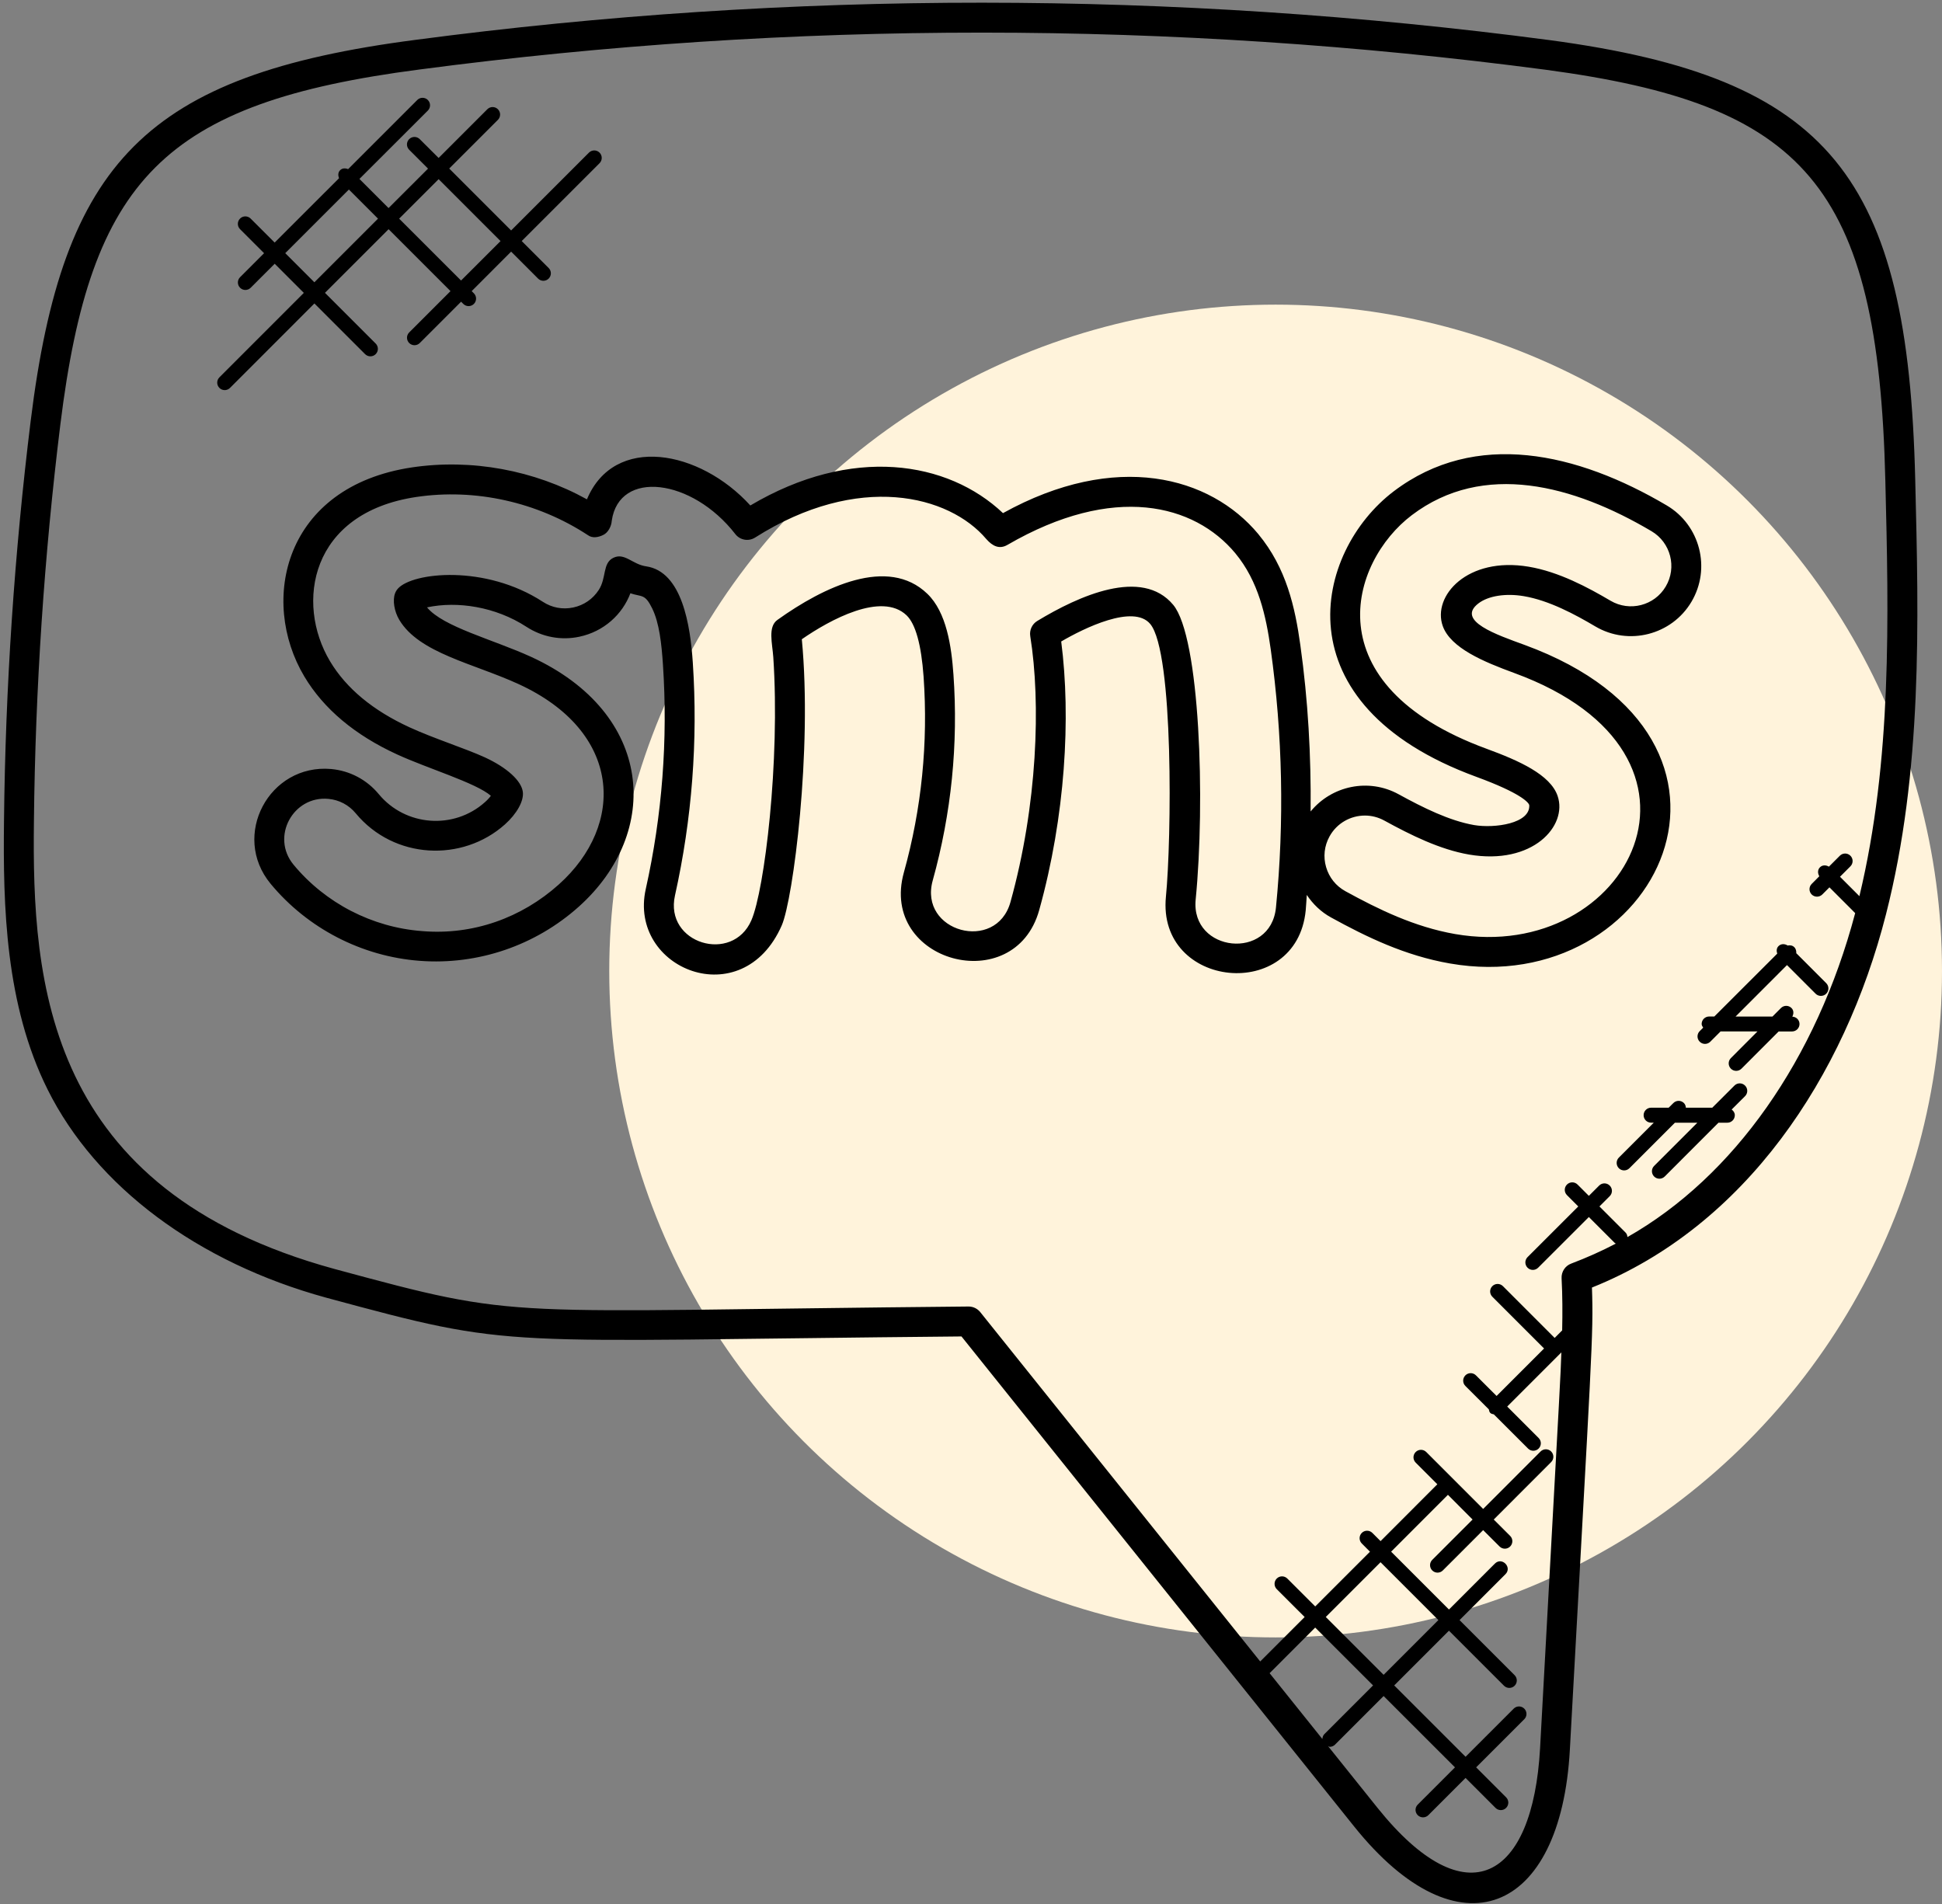
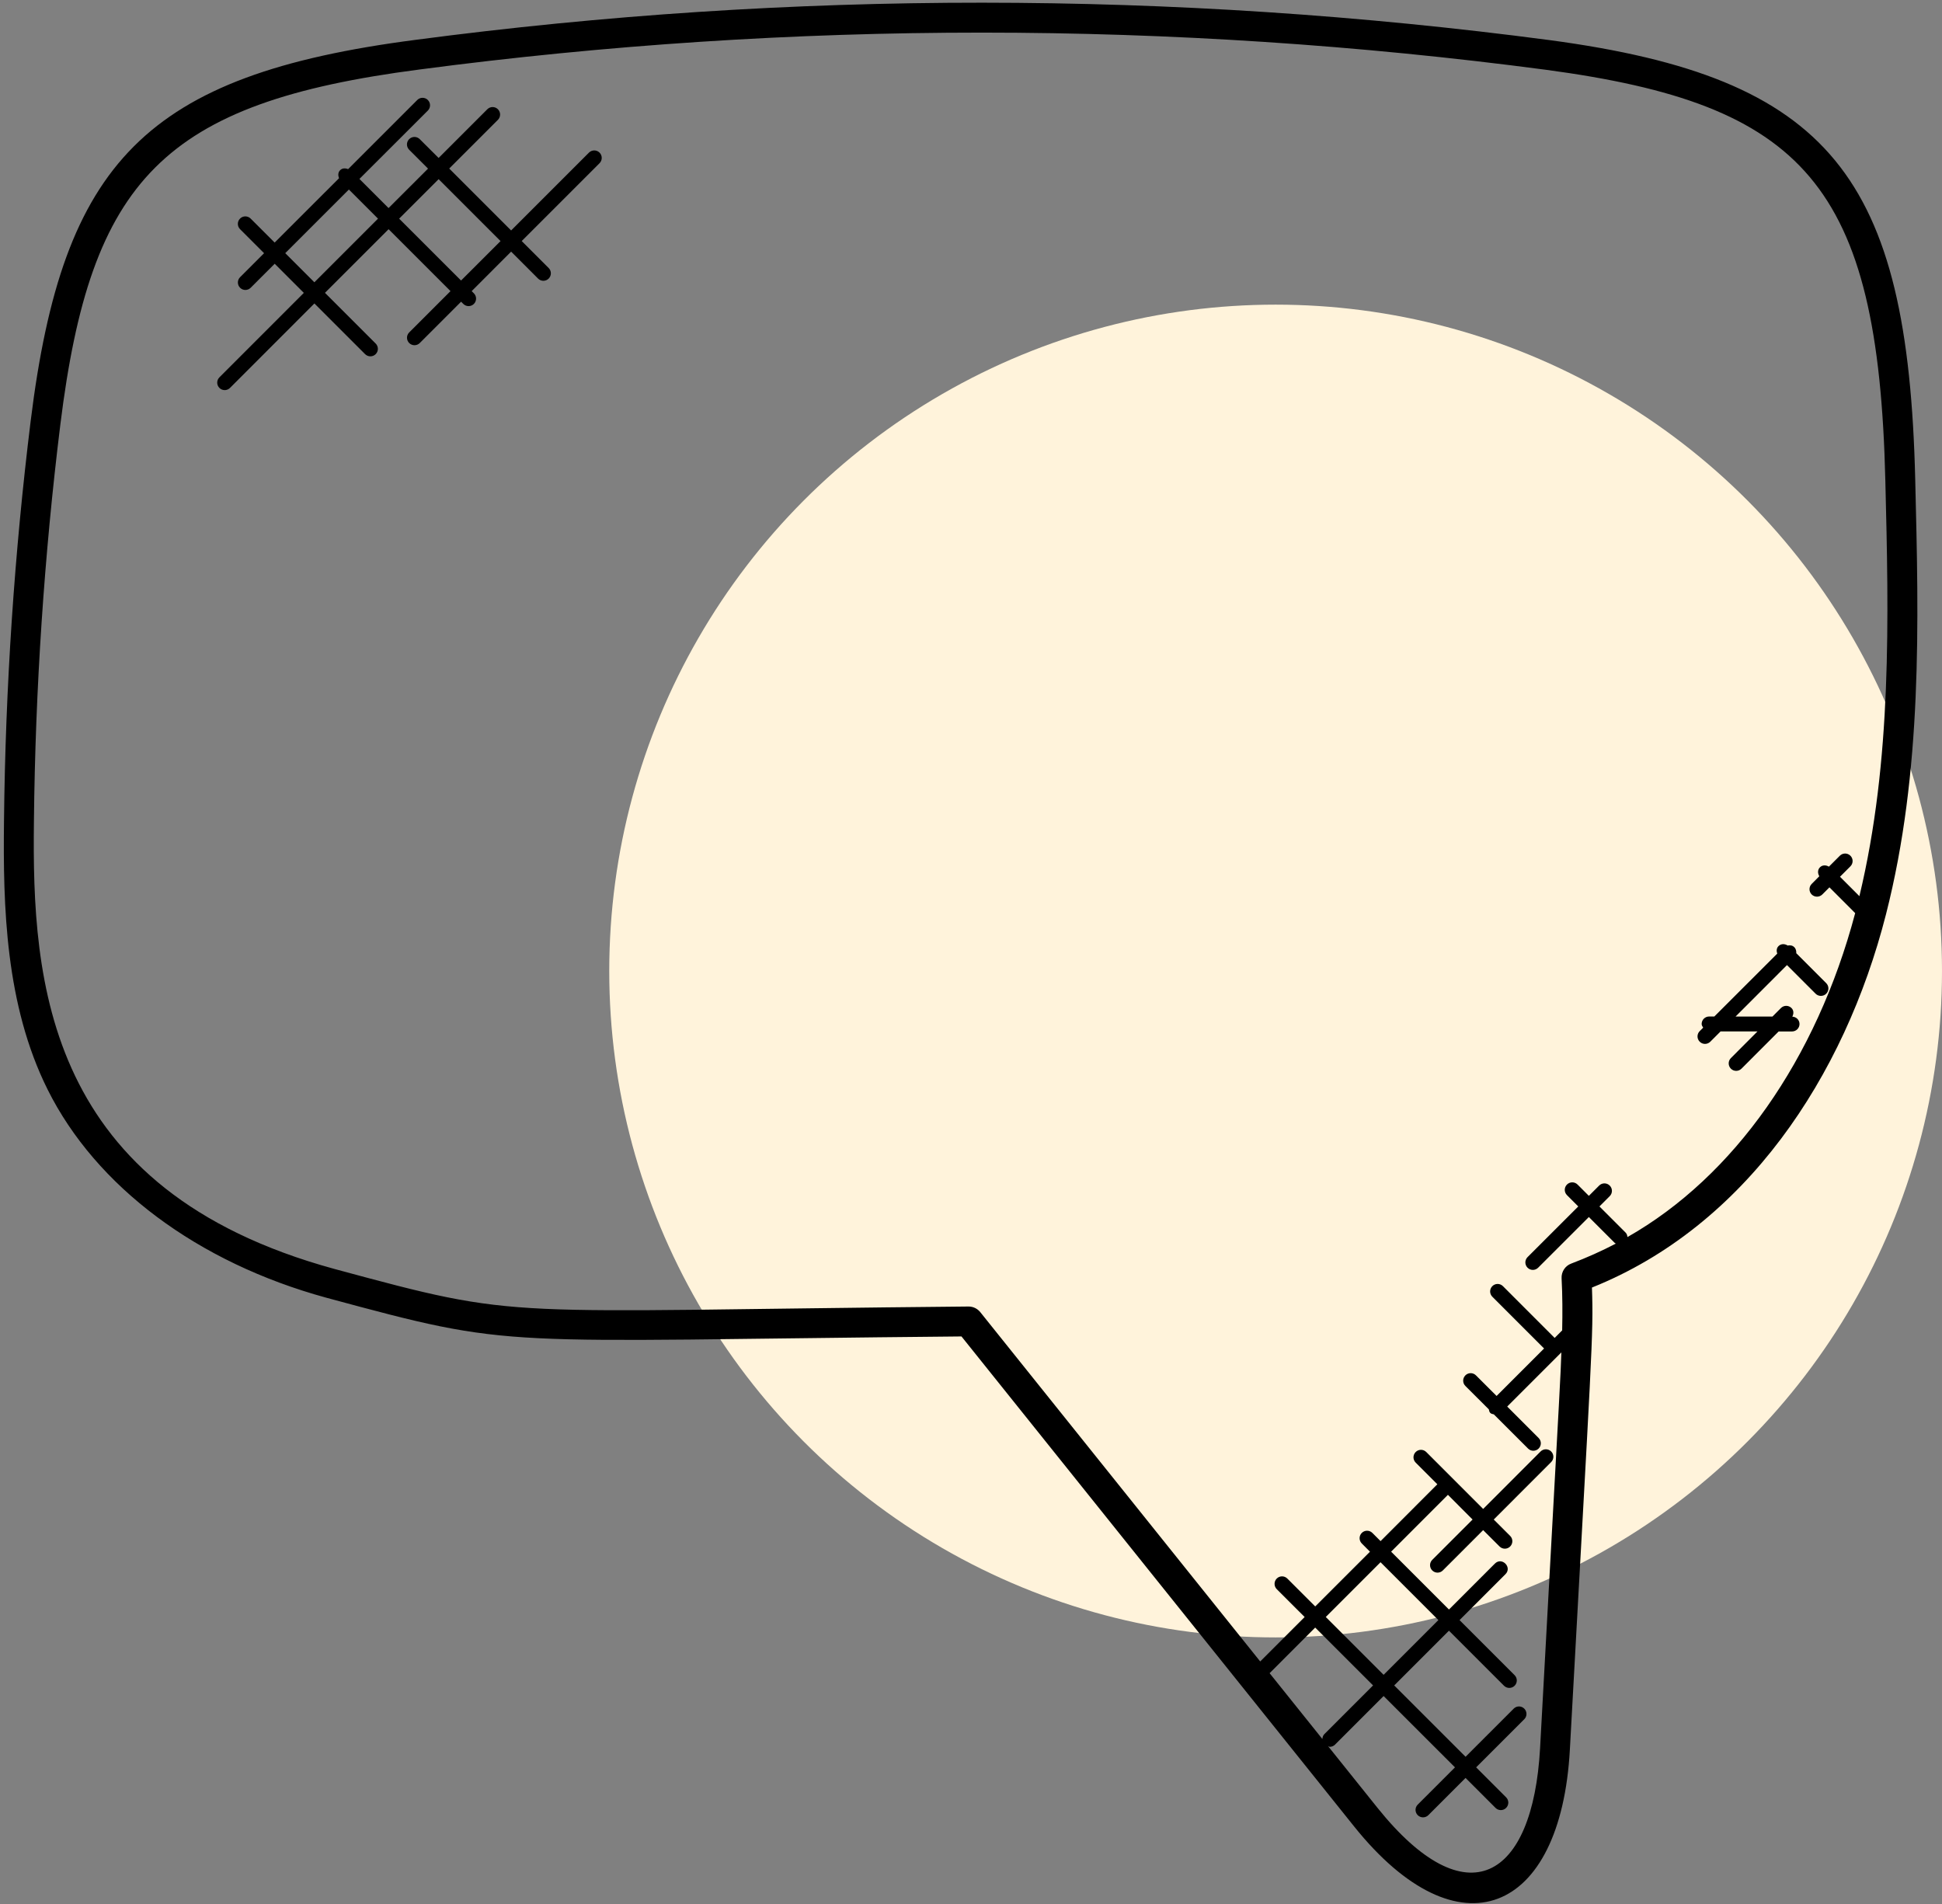
<svg xmlns="http://www.w3.org/2000/svg" width="51px" height="50px" viewBox="0 0 51 50" version="1.1">
  <rect x="0" y="0" width="51" height="50" fill="#808080" stroke="none" />
  <title>Group 42 Copy</title>
  <g id="OmniKick-2.0" stroke="none" stroke-width="1" fill="none" fill-rule="evenodd">
    <g id="OmniKick-V2-Mega-Menu" transform="translate(-870, -1161)">
      <g id="Group-50-Copy-2" transform="translate(-1, 1029)">
        <g id="Group-17" transform="translate(871, 132)">
          <g id="Group-47">
            <g id="Group-42-Copy">
              <g id="Group-8" transform="translate(16, 8)" fill="#FFF3DB">
                <circle id="Oval-Copy" cx="17.5" cy="17.5" r="17.5" />
              </g>
              <g id="communication" fill="#000000" fill-rule="nonzero">
-                 <path d="M40.038,16.936 C39.323,16.674 38.222,16.304 38.829,15.843 C39.089,15.646 39.543,15.576 40.014,15.655 C40.679,15.766 41.368,16.138 41.895,16.45 C42.769,16.966 43.904,16.676 44.421,15.802 C44.939,14.926 44.648,13.792 43.773,13.274 C41.422,11.885 38.752,11.274 36.603,12.901 C34.513,14.486 33.573,18.497 38.771,20.4 C39.941,20.829 40.135,21.07 40.16,21.137 C40.2,21.627 39.248,21.758 38.713,21.667 C38.062,21.553 37.376,21.212 36.732,20.859 C35.941,20.424 34.97,20.635 34.419,21.31 C34.433,19.849 34.352,18.387 34.149,16.941 C34.012,15.952 33.782,14.915 33.046,14.027 C33.046,14.027 33.046,14.027 33.046,14.026 C31.781,12.507 29.304,11.834 26.34,13.475 C24.889,12.102 22.371,11.695 19.705,13.274 C18.375,11.812 16.131,11.398 15.414,13.113 C14.033,12.348 12.385,12.041 10.819,12.274 C7.458,12.777 6.801,15.772 7.994,17.768 C8.501,18.616 9.321,19.305 10.431,19.813 C11.216,20.175 12.505,20.56 12.891,20.898 C12.858,20.944 12.809,21 12.738,21.063 C11.92,21.797 10.649,21.7 9.949,20.857 C9.634,20.476 9.19,20.241 8.699,20.195 C7.067,20.05 6.06,21.944 7.107,23.209 C8.077,24.381 9.505,25.119 11.023,25.232 C12.553,25.348 14.062,24.829 15.199,23.811 C17.378,21.86 17.18,18.73 13.94,17.246 C12.94,16.79 11.635,16.462 11.214,15.95 C12.01,15.78 13.013,15.931 13.826,16.461 C14.24,16.73 14.734,16.823 15.214,16.721 C15.86,16.585 16.347,16.132 16.555,15.58 C16.862,15.682 16.936,15.587 17.128,15.978 C17.315,16.359 17.374,16.911 17.41,17.451 C17.542,19.428 17.39,21.411 16.959,23.346 C16.489,25.448 19.498,26.666 20.532,24.297 C20.828,23.609 21.336,19.71 21.057,16.787 C21.797,16.274 23.153,15.535 23.807,16.158 C24.044,16.385 24.194,16.927 24.255,17.769 C24.377,19.506 24.204,21.236 23.737,22.912 C23.082,25.27 26.644,26.224 27.291,23.9 C27.977,21.44 28.127,18.839 27.869,16.846 C28.463,16.498 29.767,15.857 30.207,16.386 C30.828,17.131 30.766,22.054 30.619,23.548 C30.382,25.968 34.052,26.335 34.29,23.908 C34.304,23.773 34.307,23.637 34.318,23.501 C34.48,23.743 34.692,23.949 34.955,24.093 C35.877,24.6 36.895,25.097 38.08,25.302 C43.543,26.252 46.857,19.432 40.038,16.936 Z M33.509,23.831 C33.371,25.235 31.265,25.011 31.4,23.624 C31.654,21.04 31.514,16.73 30.81,15.883 C29.988,14.897 28.331,15.646 27.24,16.307 C27.104,16.389 27.031,16.547 27.056,16.705 C27.338,18.456 27.245,21.144 26.536,23.69 C26.163,25.027 24.118,24.476 24.495,23.121 C24.985,21.359 25.168,19.539 25.039,17.714 C24.987,16.981 24.861,16.079 24.351,15.591 C23.32,14.6 21.637,15.405 20.415,16.28 C20.161,16.462 20.283,16.896 20.308,17.258 C20.491,20 20.075,23.379 19.733,24.166 C19.236,25.316 17.443,24.78 17.726,23.516 C18.173,21.509 18.331,19.451 18.194,17.399 C18.131,16.441 17.918,15.008 16.966,14.872 C16.609,14.821 16.402,14.505 16.109,14.648 C15.817,14.787 15.933,15.175 15.722,15.496 C15.567,15.733 15.33,15.895 15.053,15.953 C14.775,16.012 14.493,15.959 14.255,15.803 C12.744,14.82 10.835,15.028 10.45,15.457 C10.417,15.493 10.392,15.536 10.375,15.58 C10.306,15.763 10.353,16.055 10.486,16.278 C11.007,17.152 12.428,17.419 13.613,17.962 C16.339,19.209 16.431,21.656 14.674,23.228 C13.697,24.104 12.421,24.564 11.082,24.451 C9.775,24.353 8.546,23.718 7.71,22.709 C7.103,21.977 7.699,20.892 8.624,20.979 C8.906,21.004 9.161,21.139 9.343,21.359 C10.349,22.573 12.146,22.646 13.261,21.649 C13.573,21.37 13.758,21.037 13.731,20.801 C13.697,20.505 13.313,20.156 12.731,19.888 C12.209,19.65 11.406,19.398 10.758,19.101 C9.794,18.659 9.091,18.075 8.667,17.365 C7.754,15.838 8.139,13.468 10.933,13.051 C12.477,12.821 14.11,13.181 15.44,14.054 C15.557,14.14 15.711,14.112 15.841,14.049 C15.971,13.988 16.058,13.818 16.066,13.674 C16.259,12.329 18.172,12.559 19.311,14.026 C19.435,14.186 19.66,14.225 19.831,14.116 C22.546,12.396 24.927,13.003 25.901,14.155 C26.065,14.342 26.245,14.432 26.457,14.309 C29.253,12.686 31.369,13.242 32.44,14.527 C33.051,15.264 33.248,16.176 33.371,17.049 C33.684,19.294 33.731,21.574 33.509,23.831 L33.509,23.831 Z M38.215,24.529 C37.143,24.342 36.197,23.878 35.333,23.404 C35.085,23.268 34.905,23.044 34.826,22.772 C34.746,22.5 34.778,22.214 34.915,21.966 C35.107,21.616 35.47,21.417 35.845,21.417 C36.018,21.417 36.192,21.46 36.353,21.548 C37.056,21.933 37.813,22.308 38.578,22.441 C40.255,22.728 41.175,21.686 40.905,20.901 C40.714,20.344 39.896,19.977 39.039,19.663 C34.469,17.986 35.449,14.761 37.077,13.528 C38.958,12.104 41.325,12.739 43.372,13.95 C43.876,14.248 44.043,14.899 43.745,15.402 C43.449,15.905 42.797,16.072 42.294,15.775 C41.709,15.43 40.937,15.014 40.145,14.882 C38.533,14.611 37.612,15.652 37.888,16.437 C38.093,17.018 38.966,17.38 39.768,17.674 C45.642,19.821 42.783,25.321 38.215,24.529 Z" id="Shape" />
                <path d="M40.699,1.054 C30.799,-0.254 20.778,-0.257 10.917,1.046 C3.814,1.969 1.647,4.255 0.806,11.051 C0.378,14.519 0.142,18.053 0.105,21.556 C0.078,23.803 0.141,26.386 1.25,28.611 C2.521,31.161 5.188,33.154 8.57,34.079 C13.626,35.446 12.839,35.21 25.25,35.096 L35.563,47.966 C38.308,51.389 40.99,50.268 41.227,45.949 C41.801,35.482 41.851,35.082 41.807,33.812 C45.836,32.197 48.438,28.288 49.529,24.011 C50.487,20.255 50.39,16.363 50.297,12.601 C50.107,4.633 48.065,2.042 40.699,1.054 L40.699,1.054 Z M36.059,44.26 L34.782,45.537 C34.746,45.573 34.73,45.62 34.728,45.668 L33.342,43.939 L34.539,42.741 L36.059,44.26 Z M34.817,42.463 L36.255,41.025 L37.774,42.544 L36.336,43.982 L34.817,42.463 Z M48.831,23.534 L48.321,23.024 L48.595,22.75 C48.672,22.673 48.672,22.549 48.595,22.472 C48.518,22.395 48.394,22.395 48.317,22.472 L48.03,22.759 C47.955,22.714 47.86,22.711 47.795,22.776 C47.73,22.841 47.733,22.935 47.778,23.011 L47.578,23.212 C47.501,23.289 47.501,23.413 47.578,23.49 C47.655,23.566 47.779,23.566 47.856,23.49 L48.044,23.302 L48.72,23.979 C47.703,27.818 45.536,30.898 42.74,32.486 C42.735,32.444 42.723,32.401 42.691,32.369 L42.004,31.682 L42.274,31.412 C42.351,31.335 42.351,31.211 42.274,31.134 C42.197,31.057 42.073,31.057 41.996,31.134 L41.726,31.404 L41.429,31.107 C41.352,31.03 41.228,31.03 41.151,31.107 C41.074,31.184 41.074,31.308 41.151,31.385 L41.448,31.682 L40.116,33.013 C40.039,33.09 40.039,33.214 40.116,33.291 C40.193,33.368 40.317,33.368 40.394,33.291 L41.726,31.96 L42.413,32.647 C42.42,32.654 42.43,32.652 42.437,32.657 C42.068,32.849 41.677,33.026 41.264,33.182 C41.103,33.241 41.001,33.398 41.01,33.57 C41.034,34.021 41.035,34.48 41.025,34.937 L40.828,35.135 L39.469,33.775 C39.392,33.698 39.268,33.698 39.191,33.775 C39.114,33.852 39.114,33.976 39.191,34.053 L40.55,35.412 L39.303,36.659 L38.761,36.118 C38.684,36.041 38.56,36.041 38.483,36.118 C38.406,36.195 38.406,36.319 38.483,36.396 L39.099,37.011 C39.107,37.044 39.111,37.078 39.137,37.104 C39.163,37.13 39.197,37.134 39.23,37.142 L40.129,38.04 C40.206,38.117 40.33,38.117 40.407,38.04 C40.484,37.964 40.484,37.839 40.407,37.763 L39.582,36.937 L41.004,35.515 C40.962,36.534 41.055,34.771 40.445,45.906 C40.255,49.356 38.515,50.392 36.176,47.476 L34.877,45.855 C34.893,45.858 34.905,45.873 34.921,45.873 C34.971,45.873 35.021,45.854 35.06,45.815 L36.336,44.539 L38.21,46.412 L37.232,47.39 C37.155,47.467 37.155,47.591 37.232,47.668 C37.309,47.744 37.433,47.744 37.51,47.668 L38.488,46.69 L39.275,47.477 C39.352,47.554 39.476,47.554 39.553,47.477 C39.63,47.4 39.63,47.276 39.553,47.199 L38.766,46.412 L40.03,45.148 C40.107,45.071 40.107,44.947 40.03,44.87 C39.953,44.793 39.829,44.793 39.752,44.87 L38.488,46.134 L36.614,44.261 L38.052,42.823 L39.498,44.269 C39.575,44.345 39.699,44.345 39.776,44.269 C39.853,44.192 39.853,44.068 39.776,43.991 L38.33,42.545 L39.536,41.339 C39.718,41.157 39.443,40.877 39.258,41.061 L38.052,42.267 L36.533,40.748 L38.025,39.255 L38.672,39.904 L37.613,40.963 C37.536,41.04 37.536,41.164 37.613,41.241 C37.69,41.318 37.814,41.318 37.891,41.241 L38.95,40.182 L39.381,40.612 C39.458,40.689 39.582,40.689 39.659,40.612 C39.736,40.535 39.736,40.411 39.659,40.334 L39.228,39.904 L40.736,38.395 C40.813,38.318 40.813,38.194 40.736,38.117 C40.659,38.04 40.535,38.04 40.458,38.117 L38.95,39.626 L37.456,38.131 C37.379,38.054 37.255,38.054 37.178,38.131 C37.101,38.208 37.101,38.332 37.178,38.409 L37.747,38.978 L36.256,40.471 L36.04,40.255 C35.964,40.179 35.839,40.179 35.763,40.255 C35.686,40.332 35.686,40.456 35.763,40.533 L35.978,40.749 L34.54,42.186 L33.807,41.454 C33.73,41.377 33.606,41.377 33.529,41.454 C33.453,41.531 33.453,41.655 33.529,41.732 L34.262,42.464 L33.095,43.631 L25.744,34.458 C25.669,34.365 25.557,34.31 25.437,34.31 C25.437,34.31 25.435,34.31 25.434,34.31 C12.925,34.425 13.814,34.685 8.777,33.322 C1.198,31.248 0.838,25.801 0.891,21.565 C0.927,18.091 1.161,14.586 1.585,11.147 C2.381,4.717 4.278,2.7 11.018,1.825 C20.813,0.532 30.763,0.533 40.595,1.832 C47.369,2.74 49.327,4.831 49.512,12.619 C49.602,16.234 49.687,19.966 48.831,23.534 L48.831,23.534 Z" id="Shape" />
-                 <path d="M45.55,28.507 L44.967,29.089 L44.274,29.089 C44.27,29.045 44.257,29.001 44.223,28.967 C44.146,28.89 44.022,28.89 43.945,28.967 L43.822,29.089 L43.36,29.089 C43.252,29.089 43.164,29.177 43.164,29.286 C43.164,29.394 43.252,29.482 43.36,29.482 L43.431,29.482 L42.513,30.4 C42.437,30.477 42.437,30.601 42.513,30.678 C42.59,30.755 42.714,30.755 42.791,30.678 L43.986,29.483 L44.575,29.483 L43.44,30.618 C43.363,30.695 43.363,30.819 43.44,30.896 C43.517,30.973 43.641,30.973 43.718,30.896 L45.13,29.483 L45.363,29.483 C45.471,29.483 45.559,29.395 45.559,29.286 C45.559,29.222 45.524,29.173 45.476,29.137 L45.828,28.786 C45.905,28.709 45.905,28.585 45.828,28.508 C45.751,28.431 45.627,28.43 45.55,28.507 L45.55,28.507 Z" id="Path" />
                <path d="M47.12,24.873 C47.072,24.825 47.009,24.818 46.947,24.83 C46.87,24.781 46.772,24.779 46.706,24.846 C46.652,24.9 46.65,24.974 46.673,25.043 L45.021,26.694 L44.885,26.694 C44.776,26.694 44.688,26.782 44.688,26.89 C44.688,26.928 44.71,26.957 44.728,26.987 L44.637,27.078 C44.56,27.155 44.56,27.279 44.637,27.356 C44.714,27.433 44.838,27.433 44.915,27.356 L45.185,27.086 L46.154,27.086 L45.456,27.786 C45.379,27.863 45.379,27.987 45.456,28.064 C45.532,28.141 45.657,28.141 45.734,28.064 L46.71,27.087 L47.061,27.087 C47.17,27.087 47.258,26.999 47.258,26.891 C47.258,26.786 47.174,26.702 47.069,26.698 C47.108,26.624 47.11,26.534 47.048,26.472 C46.971,26.395 46.847,26.395 46.77,26.472 L46.548,26.695 L45.579,26.695 L46.929,25.344 L47.681,26.096 C47.758,26.172 47.882,26.172 47.959,26.096 C48.036,26.019 48.036,25.895 47.959,25.818 L47.173,25.032 C47.176,24.974 47.164,24.916 47.12,24.873 L47.12,24.873 Z" id="Path" />
                <path d="M9.588,9.3 C9.665,9.377 9.789,9.377 9.866,9.3 C9.943,9.223 9.943,9.099 9.866,9.022 L8.534,7.69 L10.205,6.019 L11.831,7.645 L10.746,8.73 C10.669,8.807 10.669,8.931 10.746,9.008 C10.823,9.085 10.947,9.085 11.024,9.008 L12.109,7.923 L12.167,7.981 C12.244,8.058 12.368,8.058 12.445,7.981 C12.522,7.904 12.522,7.78 12.445,7.703 L12.387,7.645 L13.423,6.608 L14.131,7.316 C14.208,7.393 14.332,7.393 14.409,7.316 C14.486,7.239 14.486,7.115 14.409,7.038 L13.701,6.33 L15.745,4.286 C15.822,4.209 15.822,4.085 15.745,4.008 C15.668,3.931 15.544,3.931 15.467,4.008 L13.423,6.052 L11.797,4.426 L13.076,3.147 C13.153,3.07 13.153,2.946 13.076,2.869 C12.999,2.792 12.875,2.792 12.798,2.869 L11.519,4.148 L11.023,3.654 C10.946,3.577 10.822,3.577 10.745,3.654 C10.668,3.731 10.668,3.855 10.745,3.932 L11.241,4.428 L10.204,5.464 L9.439,4.699 L11.236,2.904 C11.313,2.827 11.313,2.703 11.236,2.626 C11.159,2.549 11.035,2.549 10.958,2.626 L9.142,4.442 C9.07,4.412 8.99,4.412 8.932,4.47 C8.874,4.528 8.875,4.608 8.904,4.68 L7.213,6.37 L6.582,5.74 C6.505,5.663 6.381,5.663 6.304,5.74 C6.227,5.817 6.227,5.941 6.304,6.018 L6.935,6.649 L6.305,7.279 C6.228,7.356 6.228,7.48 6.305,7.557 C6.382,7.634 6.506,7.634 6.583,7.557 L7.214,6.926 L7.979,7.691 L5.762,9.909 C5.685,9.986 5.685,10.11 5.762,10.187 C5.839,10.264 5.963,10.264 6.04,10.187 L8.257,7.969 L9.588,9.3 Z M11.519,4.705 L13.145,6.331 L12.108,7.367 L10.482,5.742 L11.519,4.705 Z M7.491,6.648 L9.162,4.977 L9.927,5.742 L8.256,7.413 L7.491,6.648 Z" id="Shape" />
              </g>
            </g>
          </g>
        </g>
      </g>
    </g>
  </g>
</svg>